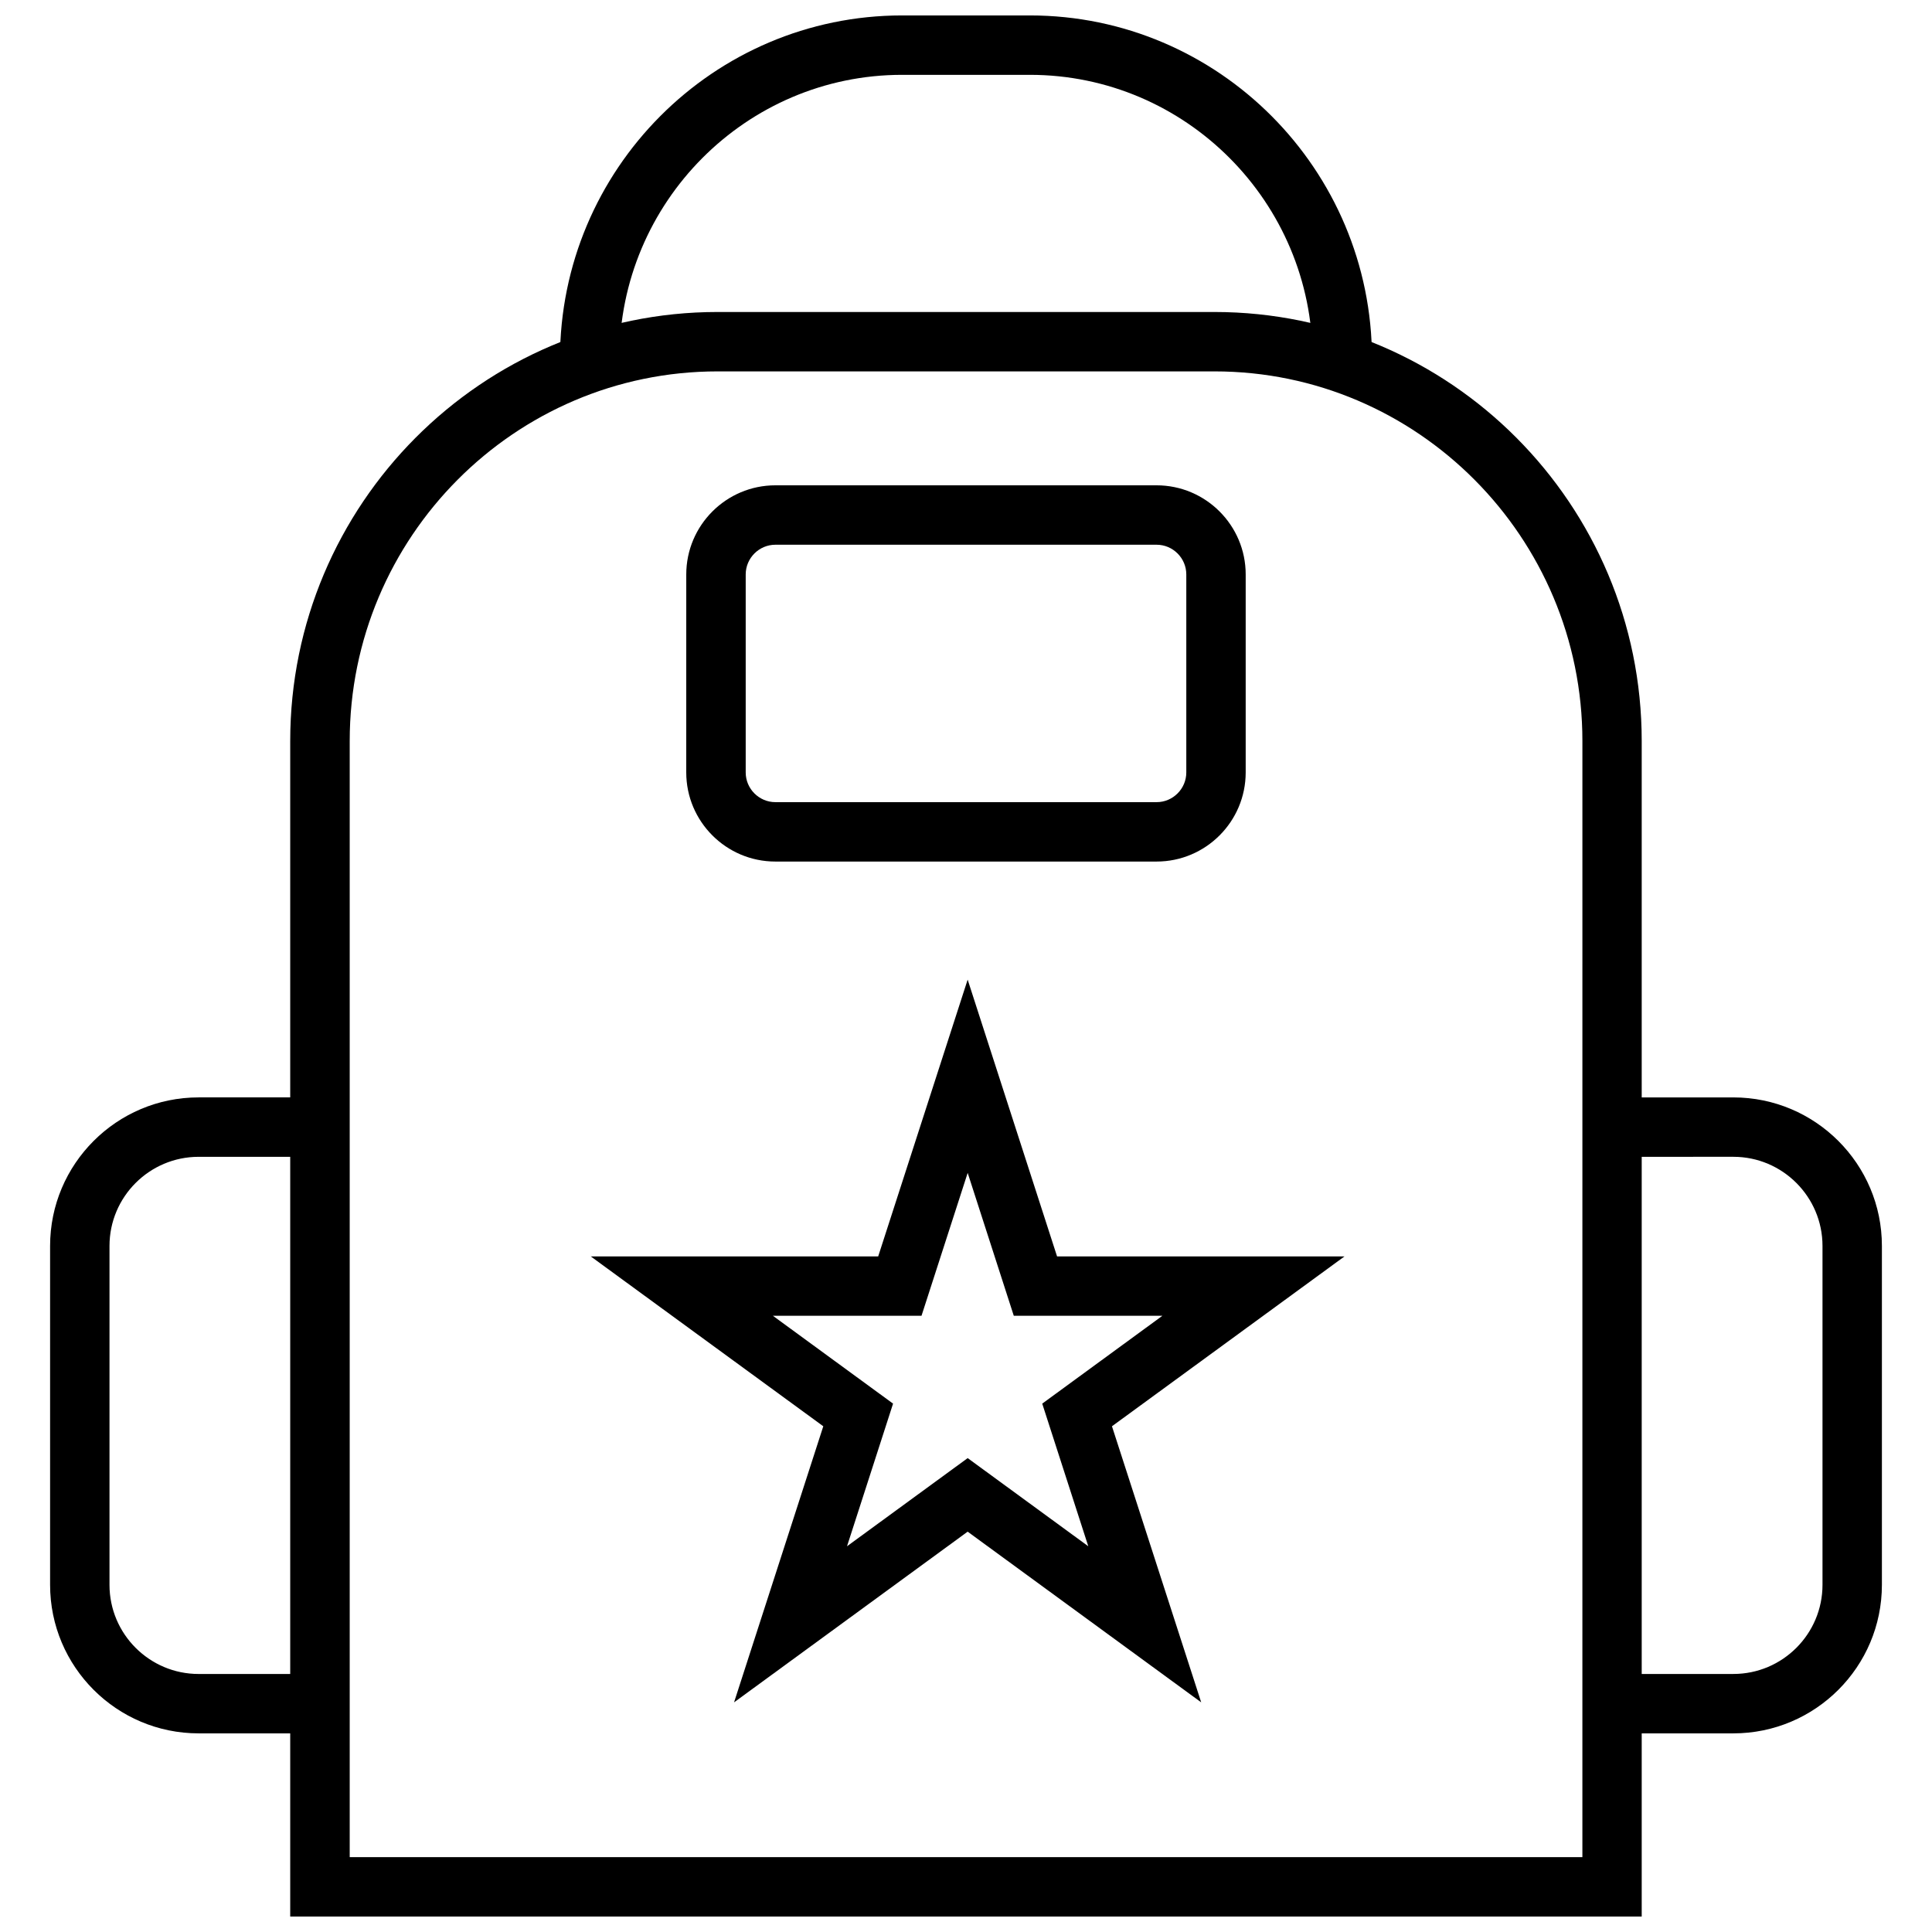
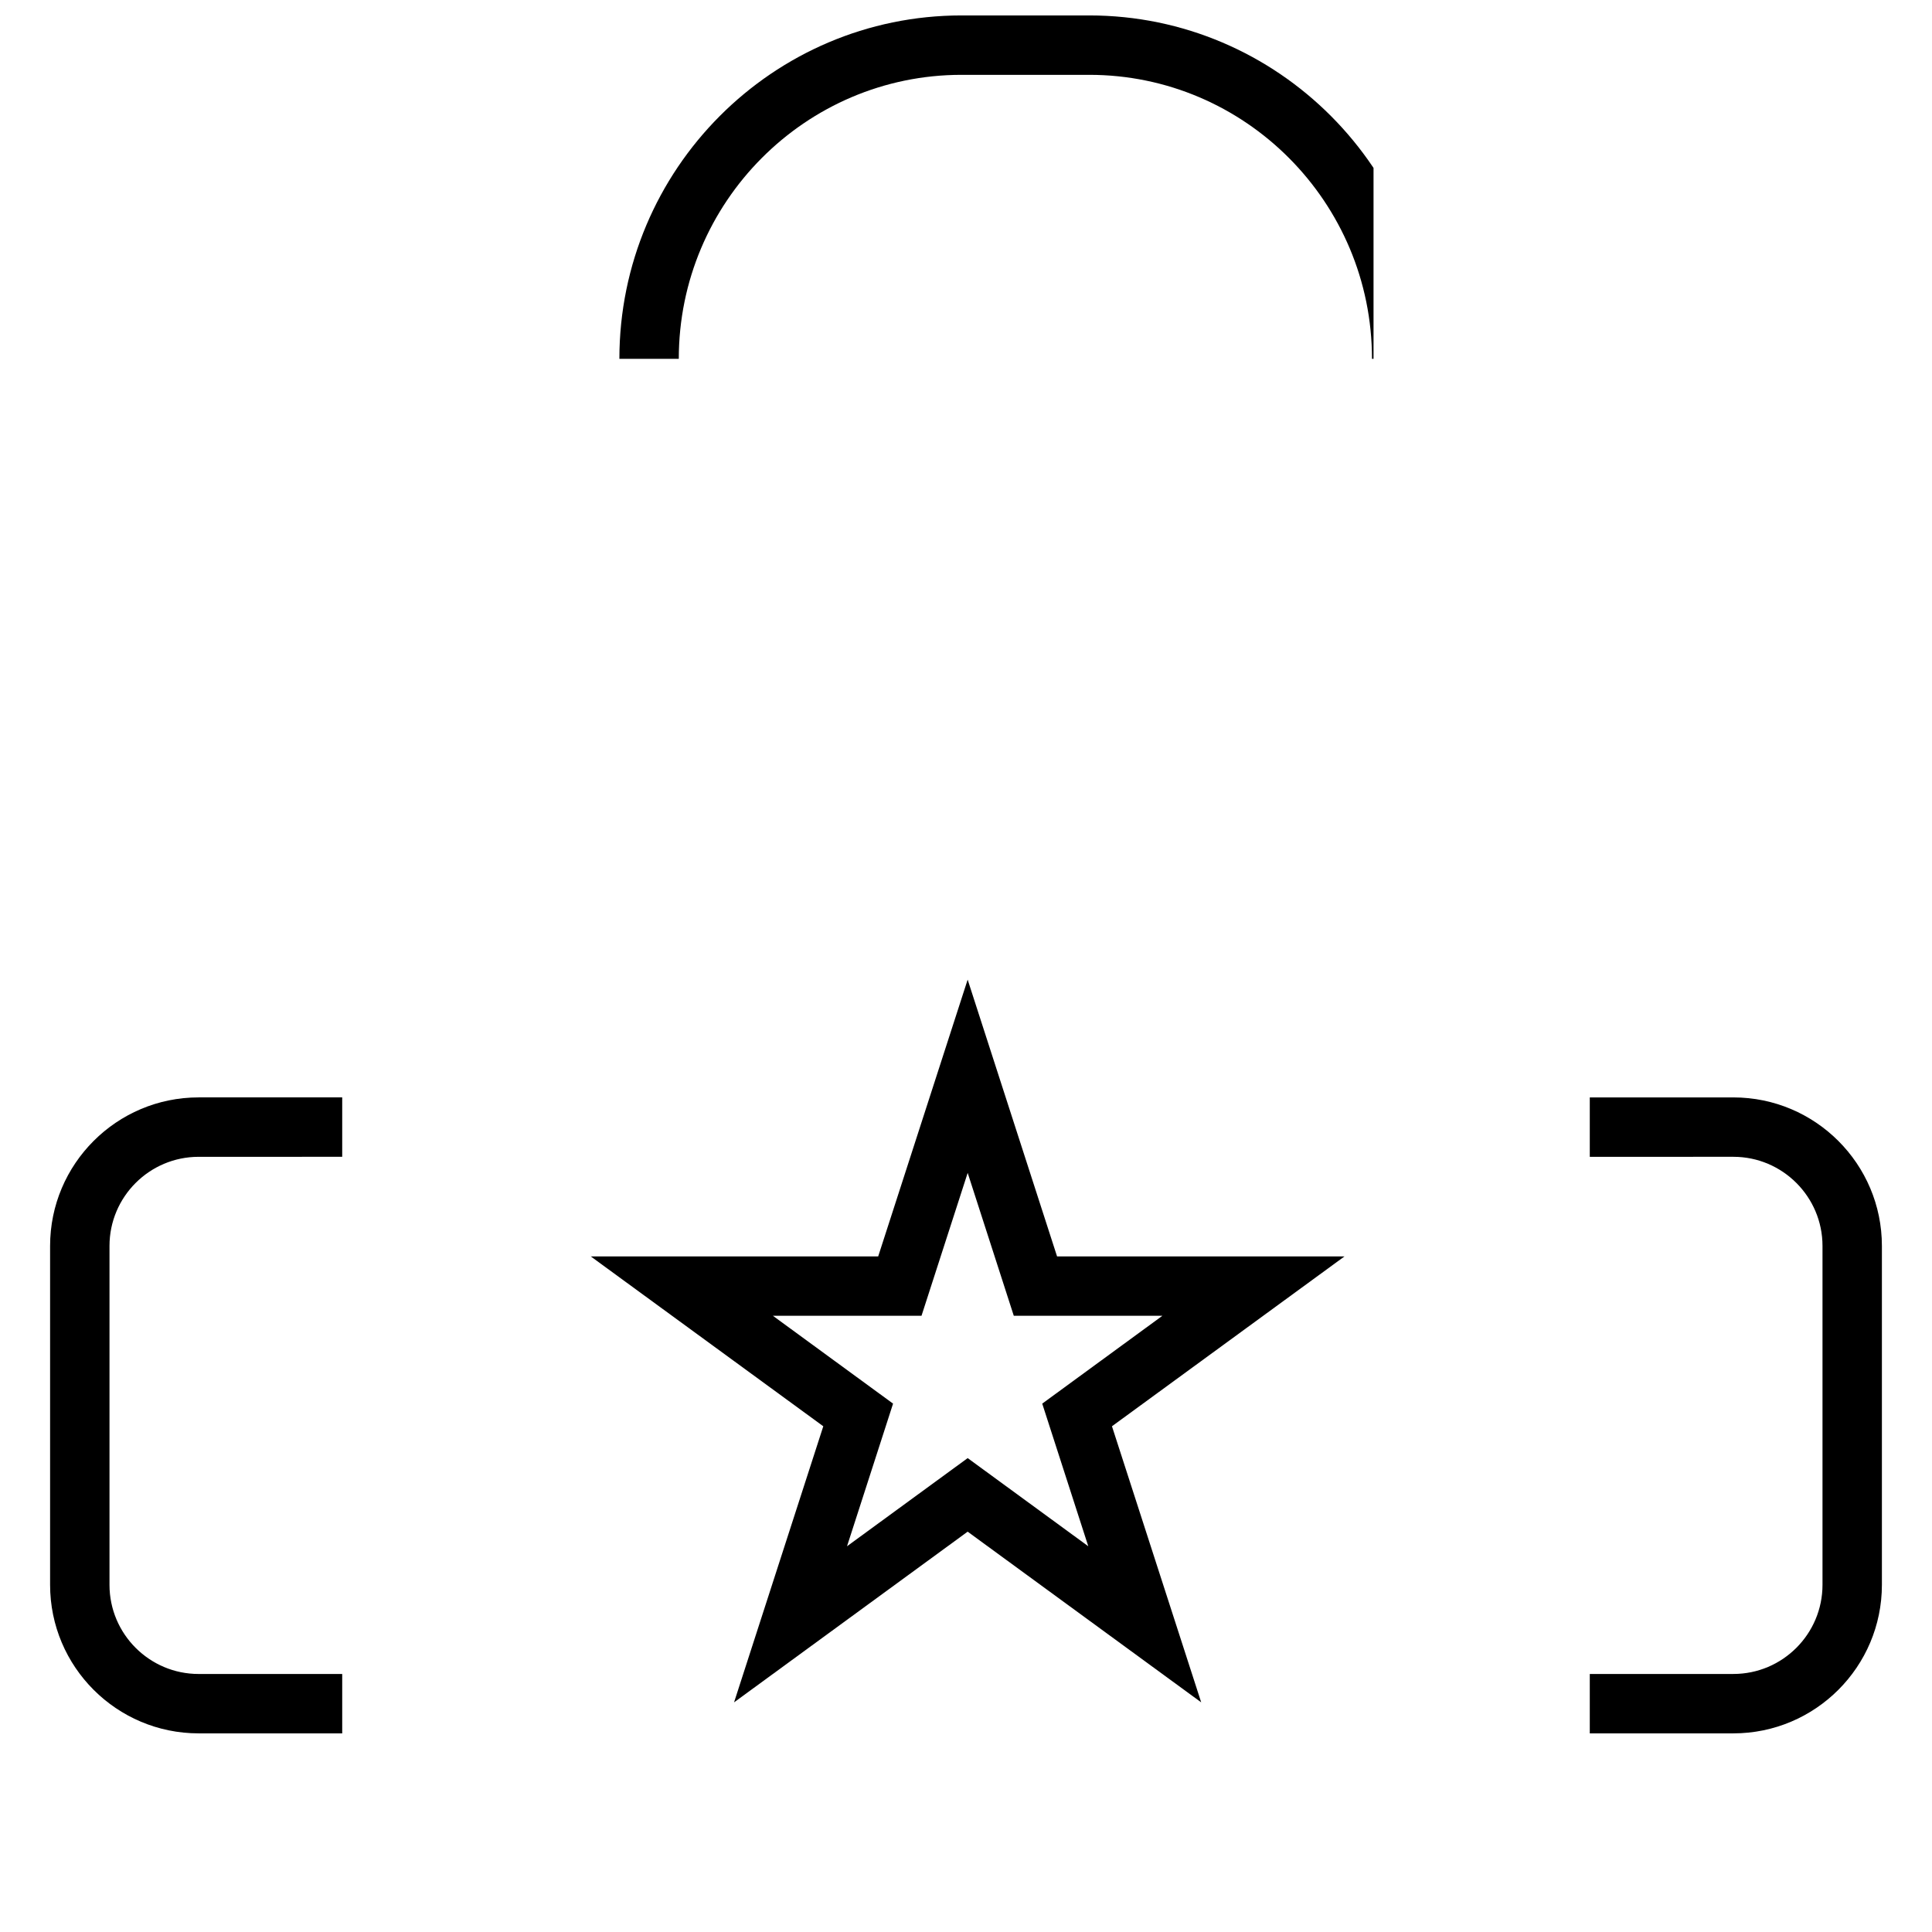
<svg xmlns="http://www.w3.org/2000/svg" width="800px" height="800px" version="1.1" viewBox="144 144 512 512">
  <defs>
    <clipPath id="b">
      <path d="m292 148.09h216v91.906h-216z" />
    </clipPath>
    <clipPath id="a">
      <path d="m220 226h360v425.9h-360z" />
    </clipPath>
  </defs>
  <g clip-path="url(#b)">
-     <path d="m507.59 239.09h-15.742c0-41.5-33.613-75.258-74.926-75.258h-33.852c-41.312 0-74.926 33.77-74.926 75.258h-15.742c0-50.191 40.668-91 90.672-91h33.852c49.996 0 90.664 40.824 90.664 91z" />
+     <path d="m507.59 239.09c0-41.5-33.613-75.258-74.926-75.258h-33.852c-41.312 0-74.926 33.77-74.926 75.258h-15.742c0-50.191 40.668-91 90.672-91h33.852c49.996 0 90.664 40.824 90.664 91z" />
  </g>
  <g clip-path="url(#a)">
-     <path d="m579.09 651.9h-358.18v-311.53c0-62.676 50.805-113.69 113.23-113.69h131.7c62.441 0 113.23 50.996 113.23 113.69v311.53zm-342.43-15.742h326.69l0.004-295.79c0-54.004-43.738-97.945-97.488-97.945h-131.7c-53.75 0-97.488 43.941-97.488 97.945v295.79z" />
-   </g>
-   <path d="m450.5 372.32h-101.02c-13.02 0-23.617-10.598-23.617-23.617l0.004-52.473c0-13.02 10.598-23.617 23.617-23.617h101.02c13.02 0 23.617 10.598 23.617 23.617v52.477c-0.004 13.02-10.598 23.613-23.621 23.613zm-101.01-83.961c-4.328 0-7.871 3.543-7.871 7.871v52.477c0 4.328 3.543 7.871 7.871 7.871h101.02c4.328 0 7.871-3.543 7.871-7.871v-52.477c0-4.328-3.543-7.871-7.871-7.871z" />
+     </g>
  <path d="m234.69 603.36h-38.055c-21.711 0-39.359-17.648-39.359-39.359v-89.82c0-21.711 17.648-39.359 39.359-39.359h38.055v15.742l-38.055 0.004c-13.02 0-23.617 10.598-23.617 23.617v89.82c0 13.02 10.598 23.617 23.617 23.617l38.055-0.004z" />
  <path d="m603.36 603.36h-38.051v-15.742h38.055c13.02 0 23.617-10.598 23.617-23.617v-89.82c0-13.02-10.598-23.617-23.617-23.617l-38.055 0.004v-15.742h38.055c21.711 0 39.359 17.648 39.359 39.359v89.82c-0.004 21.707-17.652 39.355-39.363 39.355z" />
  <path d="m462.33 595.14-61.891-45.234-61.906 45.234 23.648-73.164-61.621-45.012h76.168l23.711-73.352 23.695 73.352h76.168l-61.621 45.012zm-113.51-102.45 31.852 23.285-12.203 37.801 31.977-23.363 31.961 23.363-12.203-37.801 31.852-23.285h-39.391l-12.219-37.863-12.234 37.863z" />
</svg>